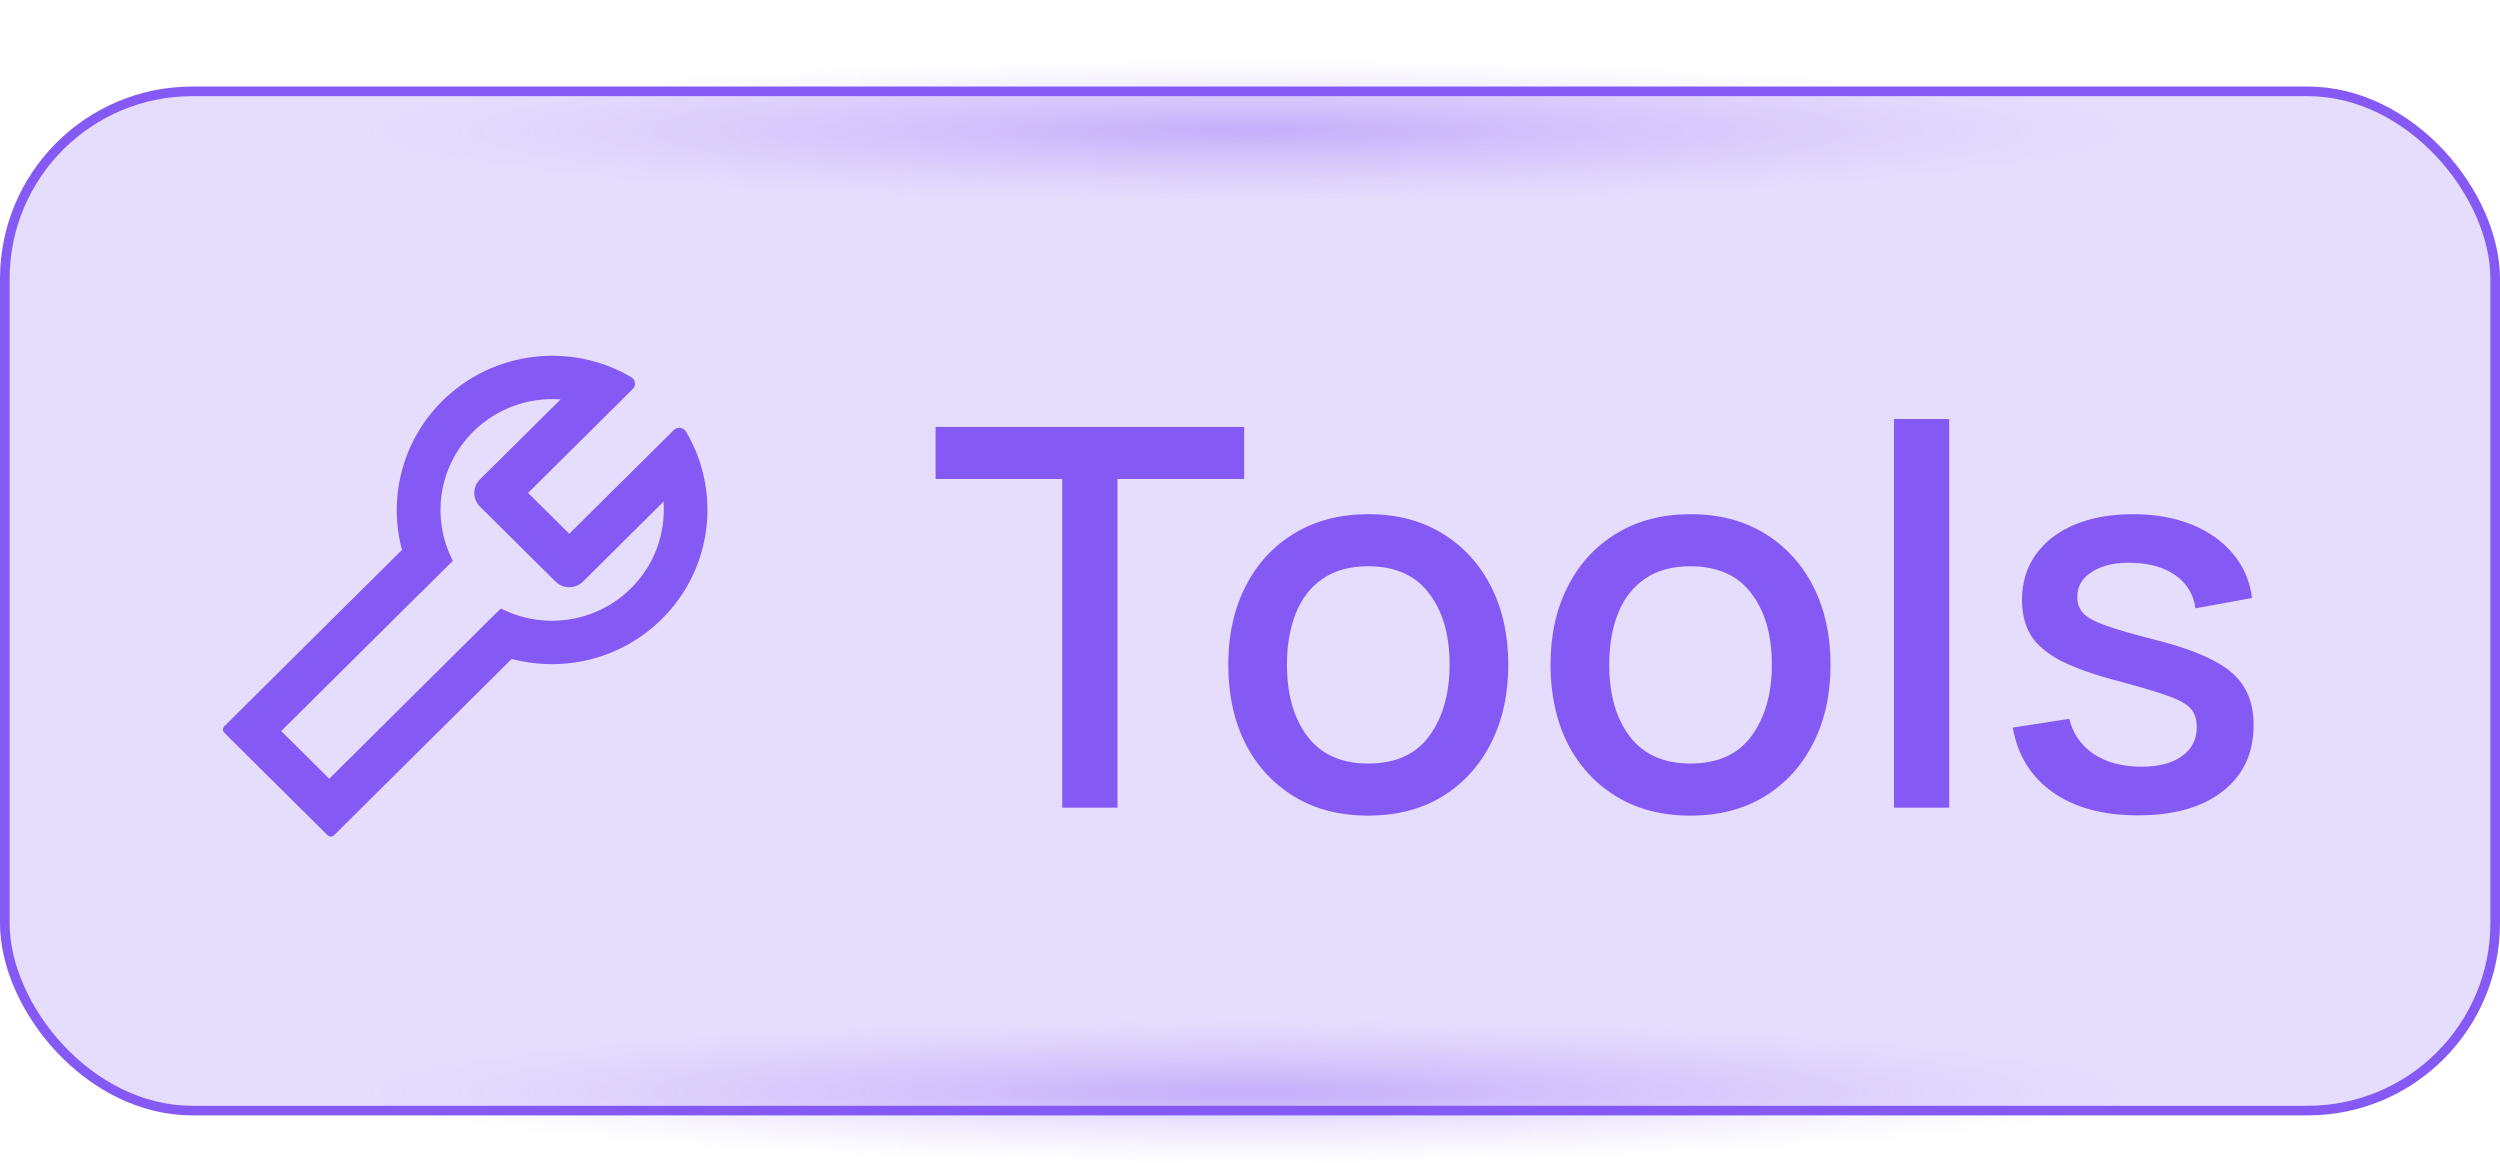
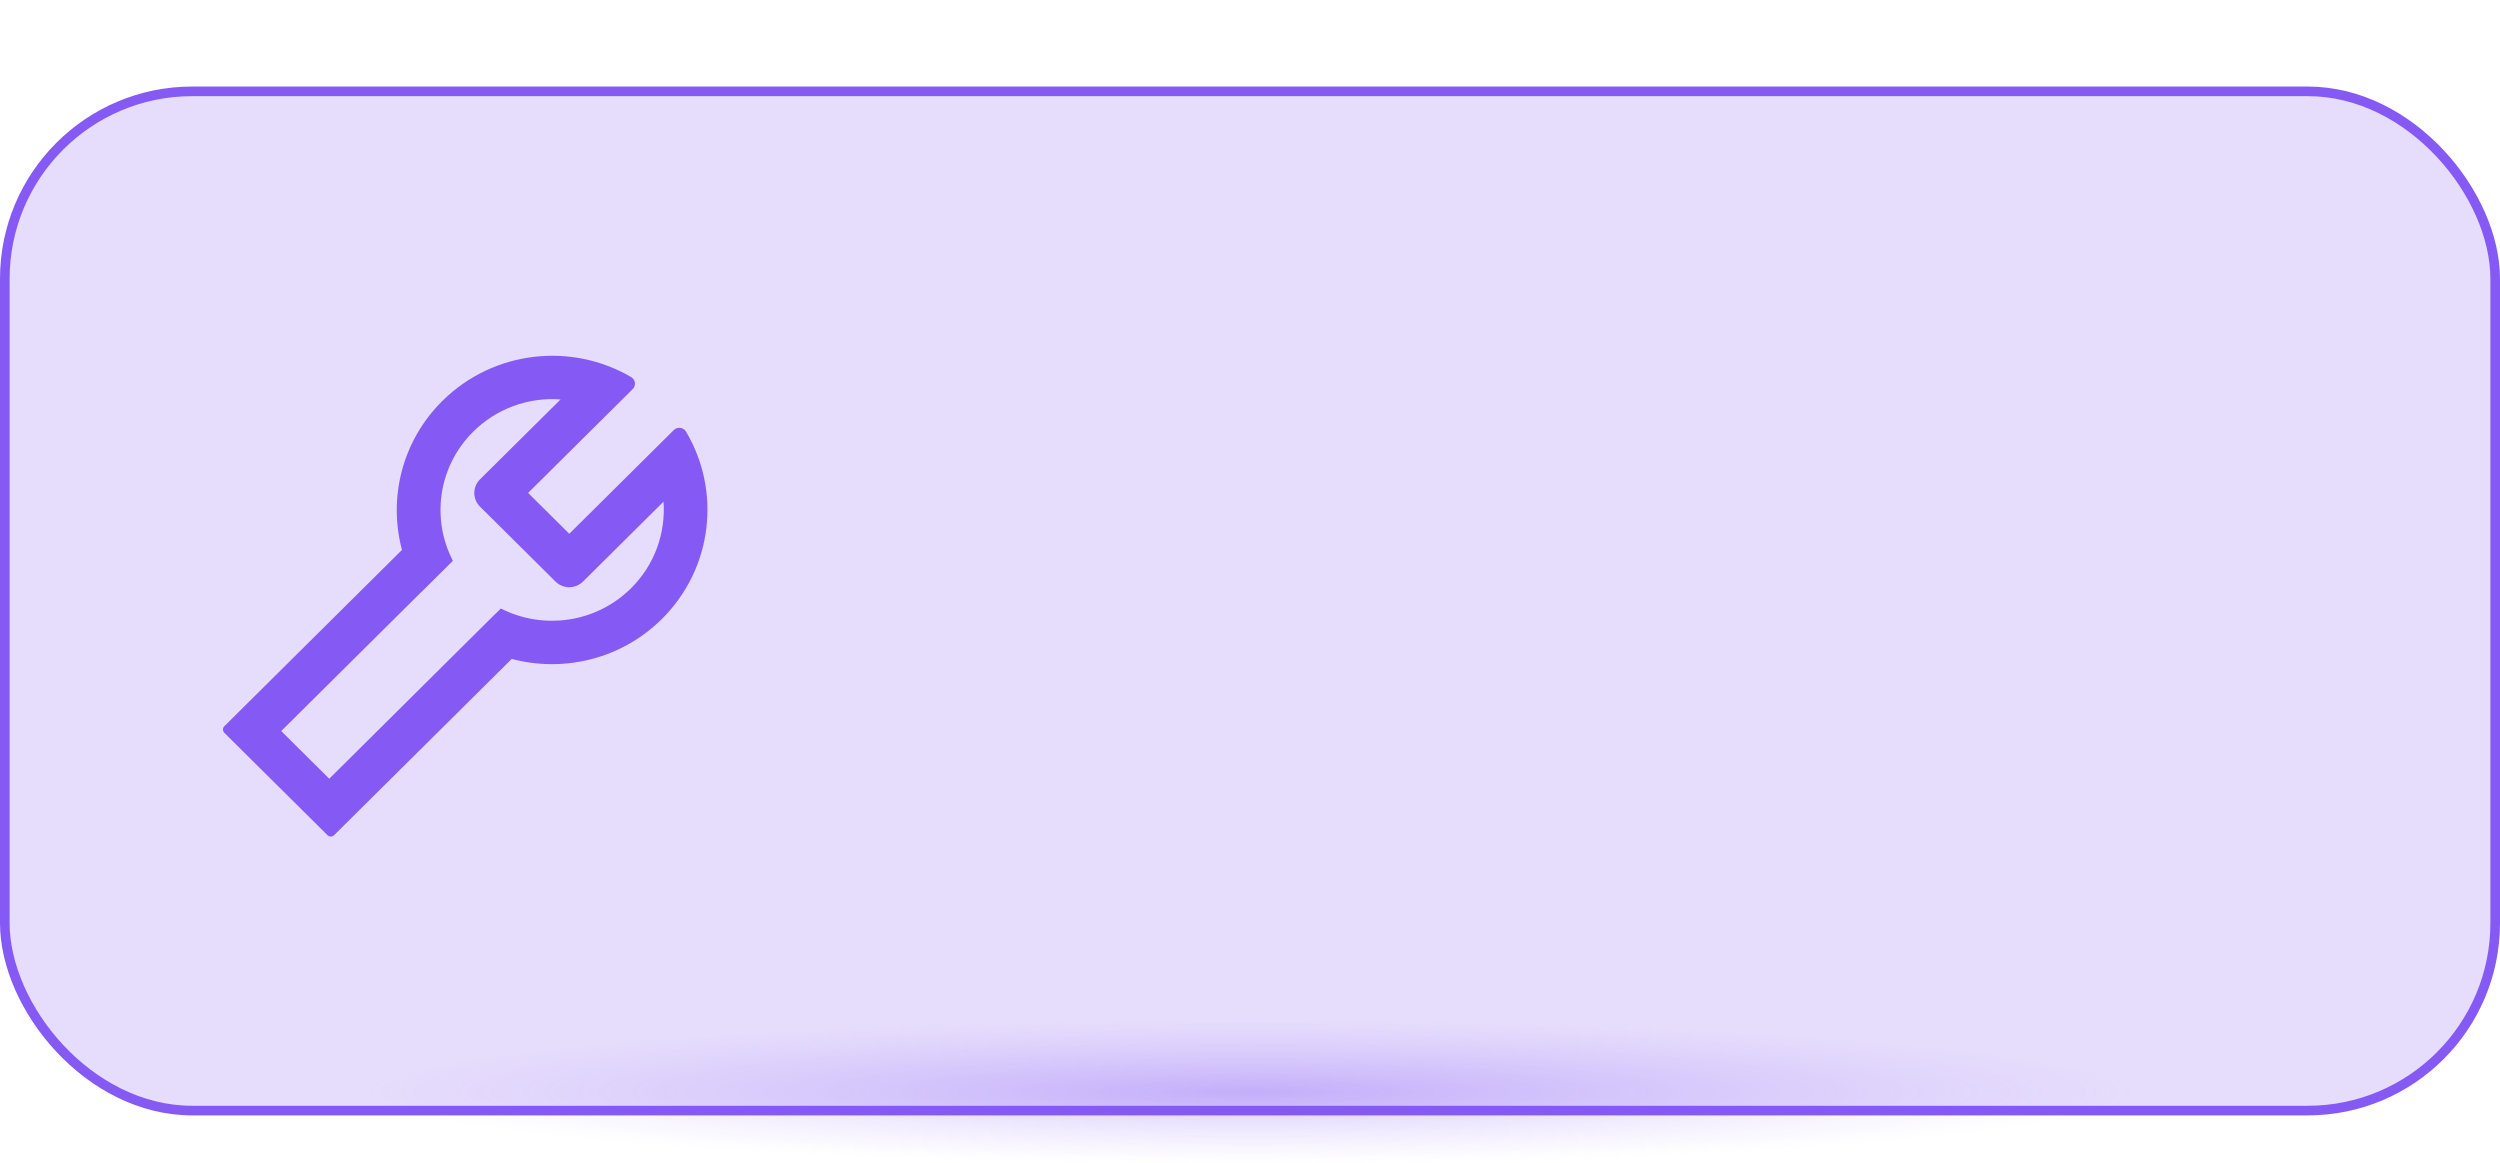
<svg xmlns="http://www.w3.org/2000/svg" width="260" height="121" viewBox="0 0 260 121" fill="none">
-   <ellipse cx="130" cy="10.5" rx="130" ry="10.5" fill="url(#paint0_radial_5417_1032)" />
  <ellipse cx="130" cy="110.5" rx="130" ry="10.5" fill="url(#paint1_radial_5417_1032)" />
  <rect x="0.5" y="9.5" width="259" height="106" rx="19.5" fill="#8559F4" fill-opacity="0.2" stroke="#8559F4" />
  <path d="M71.342 44.882C71.31 44.826 71.266 44.769 71.216 44.726C70.9 44.413 70.389 44.413 70.074 44.726L59.205 55.513L54.921 51.262L65.797 40.468C65.847 40.418 65.885 40.368 65.923 40.312C66.15 39.93 66.024 39.442 65.639 39.216C59.444 35.585 51.332 36.418 46.001 41.702C41.775 45.896 40.374 51.844 41.806 57.191L23.323 75.534C23.133 75.722 23.146 76.029 23.341 76.223L34.047 86.847C34.242 87.041 34.558 87.054 34.741 86.866L53.218 68.528C58.612 69.956 64.605 68.572 68.838 64.371C74.162 59.081 75.001 51.03 71.342 44.882ZM65.627 61.178C61.961 64.816 56.461 65.517 52.089 63.282L51.534 63.833L51.527 63.827L34.242 80.987L29.246 76.029L43.762 61.623C43.762 61.623 43.762 61.629 43.768 61.629L47.099 58.324C44.847 53.985 45.553 48.526 49.218 44.888C50.401 43.714 51.824 42.807 53.392 42.229C54.96 41.651 56.635 41.416 58.303 41.539L49.919 49.853C49.54 50.229 49.327 50.739 49.327 51.271C49.327 51.803 49.54 52.313 49.919 52.689L57.773 60.484C58.152 60.859 58.666 61.071 59.202 61.071C59.737 61.071 60.251 60.859 60.63 60.484L69.008 52.169C69.241 55.413 68.1 58.731 65.627 61.178Z" fill="#8559F4" />
-   <path d="M110.473 84V49.818H97.3V44.4H129.393V49.818H116.22V84H110.473ZM142.287 84.825C139.317 84.825 136.741 84.156 134.559 82.817C132.377 81.479 130.691 79.637 129.499 77.29C128.326 74.925 127.739 72.203 127.739 69.123C127.739 66.024 128.344 63.302 129.554 60.955C130.764 58.59 132.46 56.757 134.642 55.455C136.823 54.135 139.372 53.475 142.287 53.475C145.257 53.475 147.832 54.144 150.014 55.483C152.196 56.821 153.882 58.663 155.074 61.01C156.266 63.357 156.862 66.061 156.862 69.123C156.862 72.221 156.257 74.953 155.047 77.317C153.855 79.664 152.168 81.507 149.987 82.845C147.805 84.165 145.238 84.825 142.287 84.825ZM142.287 79.407C145.128 79.407 147.246 78.454 148.639 76.547C150.051 74.623 150.757 72.147 150.757 69.123C150.757 66.024 150.042 63.549 148.612 61.697C147.2 59.828 145.092 58.892 142.287 58.892C140.362 58.892 138.776 59.333 137.529 60.212C136.282 61.074 135.357 62.275 134.752 63.815C134.147 65.337 133.844 67.106 133.844 69.123C133.844 72.239 134.559 74.733 135.989 76.603C137.419 78.472 139.518 79.407 142.287 79.407ZM175.802 84.825C172.832 84.825 170.256 84.156 168.075 82.817C165.893 81.479 164.206 79.637 163.015 77.29C161.841 74.925 161.255 72.203 161.255 69.123C161.255 66.024 161.86 63.302 163.07 60.955C164.28 58.59 165.976 56.757 168.157 55.455C170.339 54.135 172.887 53.475 175.802 53.475C178.772 53.475 181.348 54.144 183.53 55.483C185.711 56.821 187.398 58.663 188.59 61.01C189.781 63.357 190.377 66.061 190.377 69.123C190.377 72.221 189.772 74.953 188.562 77.317C187.371 79.664 185.684 81.507 183.502 82.845C181.321 84.165 178.754 84.825 175.802 84.825ZM175.802 79.407C178.644 79.407 180.761 78.454 182.155 76.547C183.566 74.623 184.272 72.147 184.272 69.123C184.272 66.024 183.557 63.549 182.127 61.697C180.716 59.828 178.607 58.892 175.802 58.892C173.877 58.892 172.291 59.333 171.045 60.212C169.798 61.074 168.872 62.275 168.267 63.815C167.662 65.337 167.36 67.106 167.36 69.123C167.36 72.239 168.075 74.733 169.505 76.603C170.935 78.472 173.034 79.407 175.802 79.407ZM196.97 84V43.575H202.718V84H196.97ZM222.333 84.797C218.722 84.797 215.779 84 213.506 82.405C211.233 80.81 209.839 78.564 209.326 75.668L215.211 74.76C215.578 76.3 216.421 77.519 217.741 78.418C219.079 79.297 220.738 79.737 222.718 79.737C224.515 79.737 225.918 79.371 226.926 78.638C227.953 77.904 228.466 76.896 228.466 75.612C228.466 74.861 228.283 74.256 227.916 73.797C227.568 73.321 226.825 72.872 225.688 72.45C224.552 72.028 222.819 71.506 220.491 70.882C217.943 70.222 215.917 69.517 214.413 68.765C212.928 67.995 211.865 67.106 211.223 66.097C210.6 65.071 210.288 63.833 210.288 62.385C210.288 60.588 210.765 59.021 211.718 57.682C212.672 56.344 214.01 55.308 215.733 54.575C217.475 53.842 219.51 53.475 221.838 53.475C224.112 53.475 226.138 53.833 227.916 54.547C229.694 55.263 231.133 56.28 232.233 57.6C233.333 58.902 233.993 60.432 234.213 62.193L228.328 63.265C228.127 61.835 227.458 60.708 226.321 59.883C225.184 59.057 223.708 58.608 221.893 58.535C220.152 58.462 218.74 58.755 217.658 59.415C216.577 60.057 216.036 60.946 216.036 62.083C216.036 62.742 216.238 63.302 216.641 63.76C217.063 64.218 217.869 64.658 219.061 65.08C220.253 65.502 222.013 66.006 224.341 66.593C226.834 67.234 228.814 67.949 230.281 68.737C231.748 69.507 232.793 70.433 233.416 71.515C234.058 72.578 234.378 73.871 234.378 75.392C234.378 78.326 233.306 80.627 231.161 82.295C229.034 83.963 226.092 84.797 222.333 84.797Z" fill="#8559F4" />
  <defs>
    <radialGradient id="paint0_radial_5417_1032" cx="0" cy="0" r="1" gradientUnits="userSpaceOnUse" gradientTransform="translate(130 13.555) rotate(90) scale(7.445 92.182)">
      <stop stop-color="#7849F9" stop-opacity="0.32" />
      <stop offset="1" stop-color="#A888FF" stop-opacity="0" />
    </radialGradient>
    <radialGradient id="paint1_radial_5417_1032" cx="0" cy="0" r="1" gradientUnits="userSpaceOnUse" gradientTransform="translate(130 113.555) rotate(90) scale(7.445 92.182)">
      <stop stop-color="#7849F9" stop-opacity="0.32" />
      <stop offset="1" stop-color="#A888FF" stop-opacity="0" />
    </radialGradient>
  </defs>
</svg>